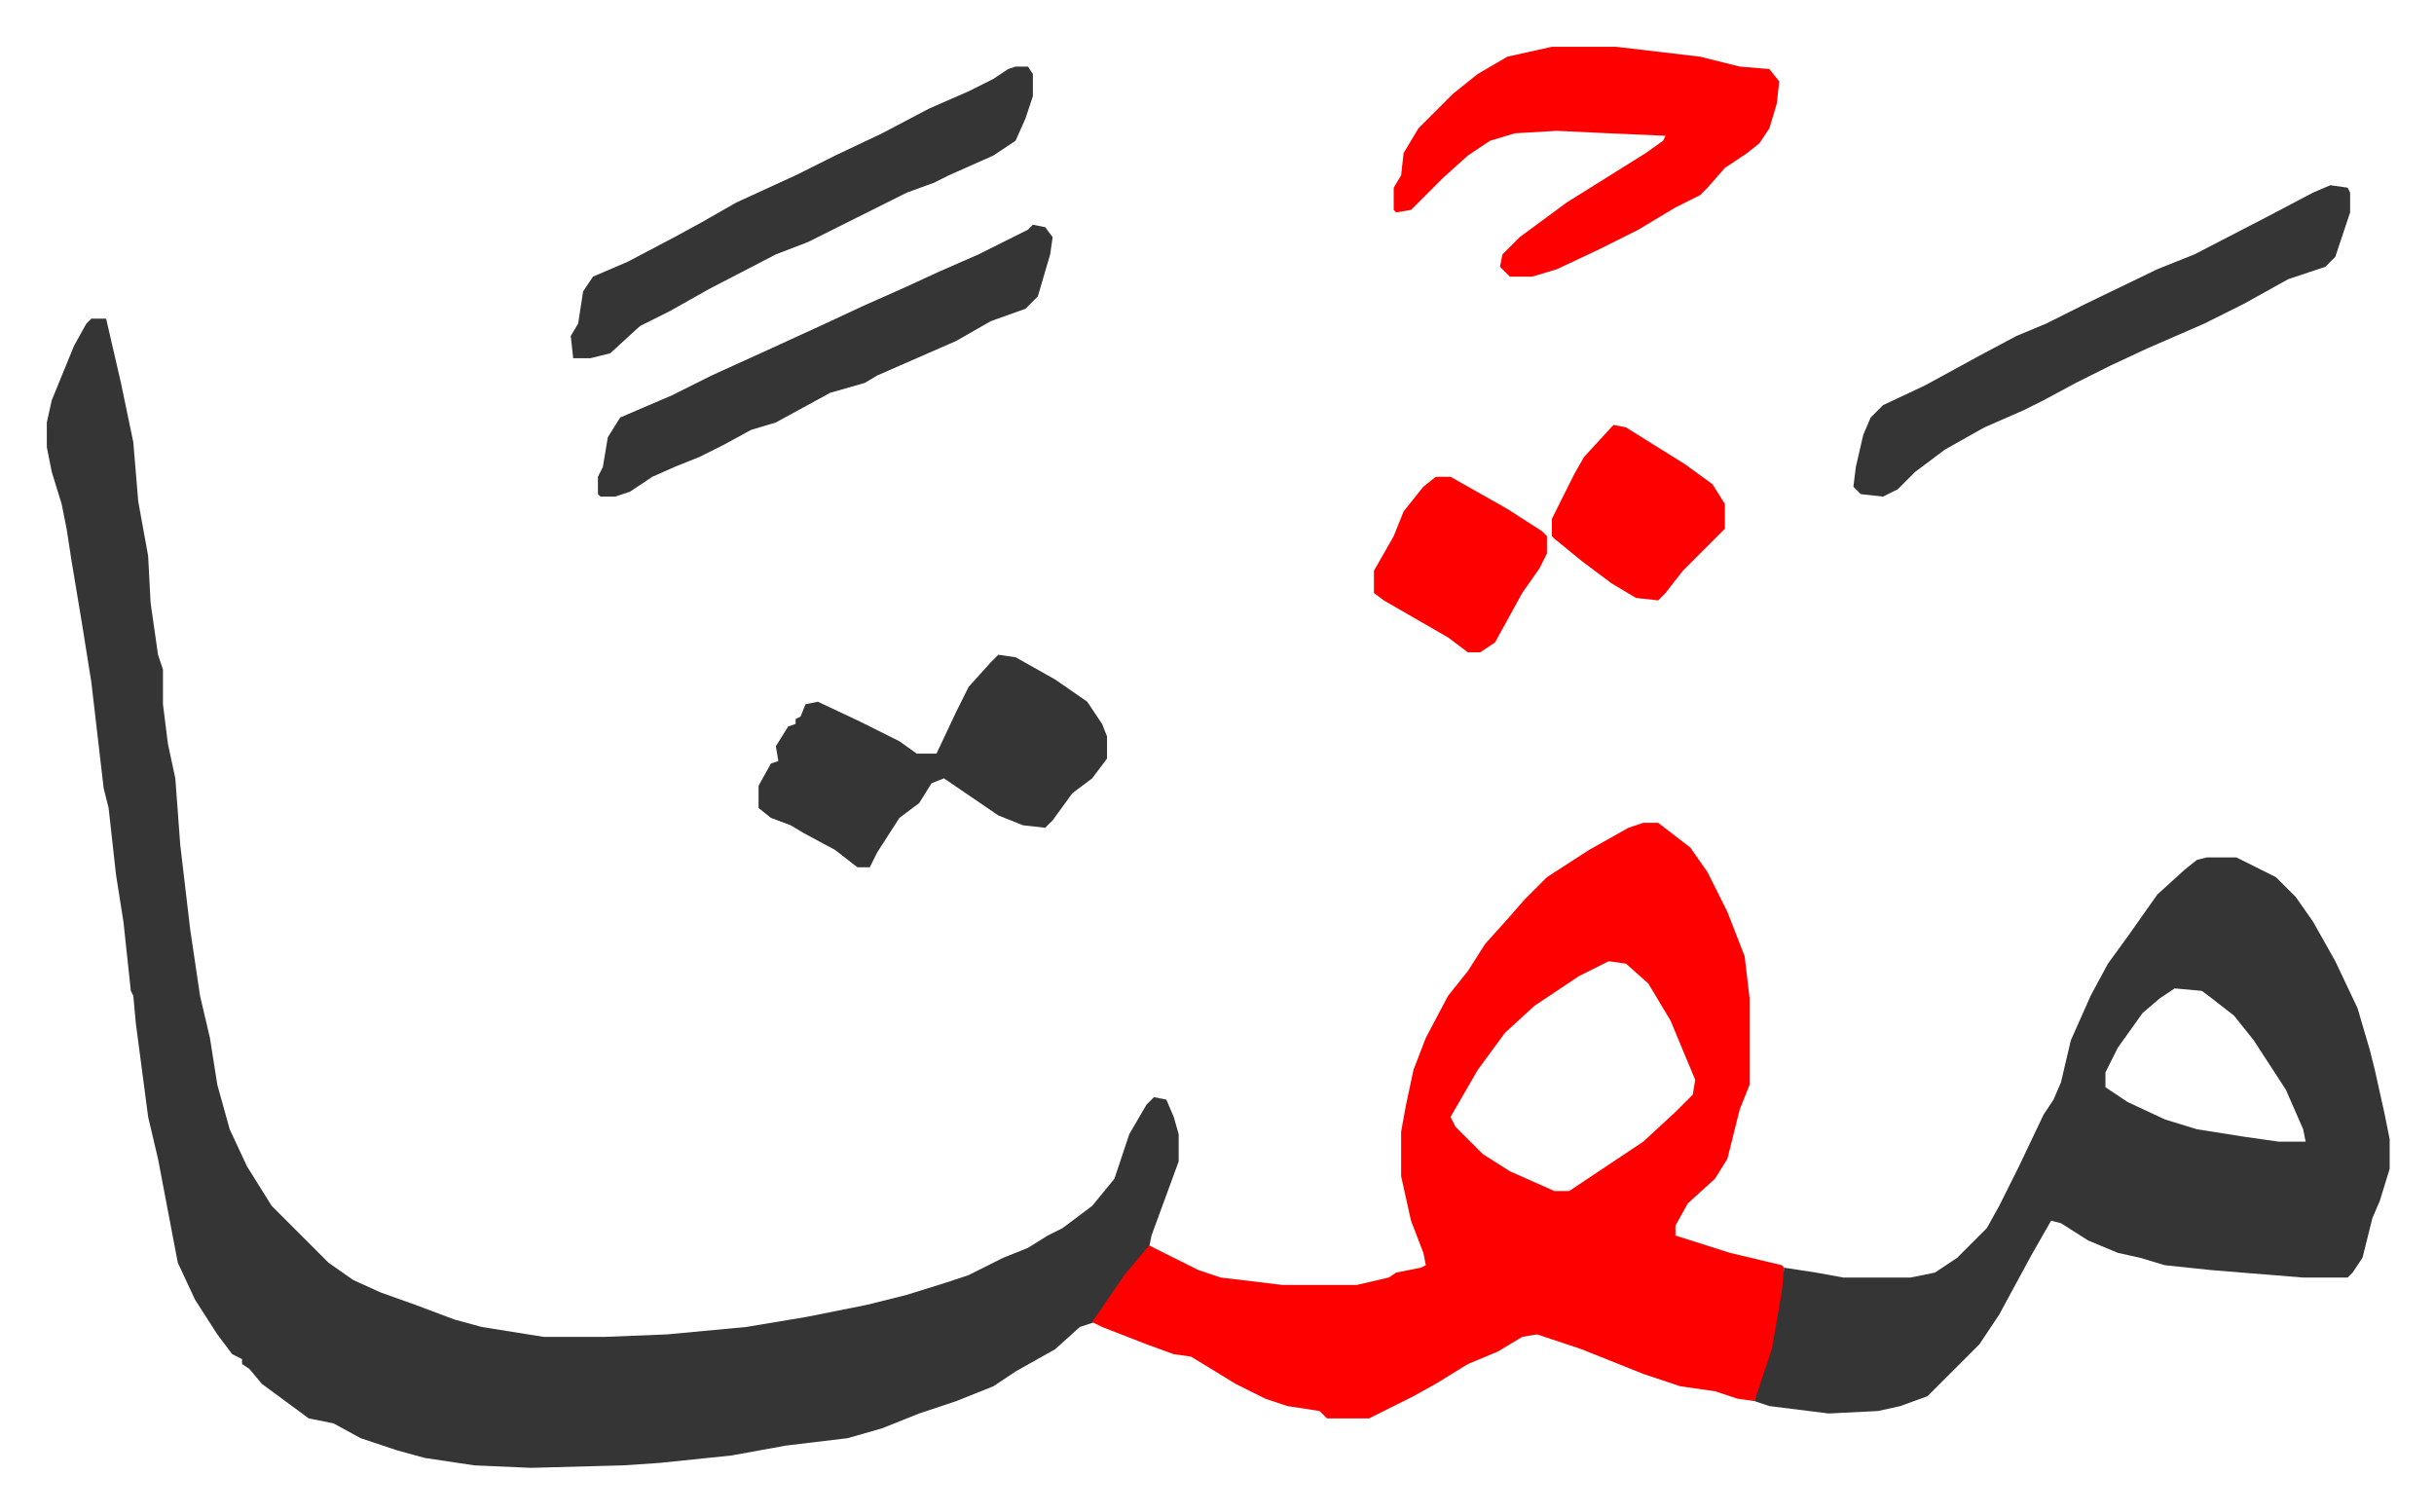
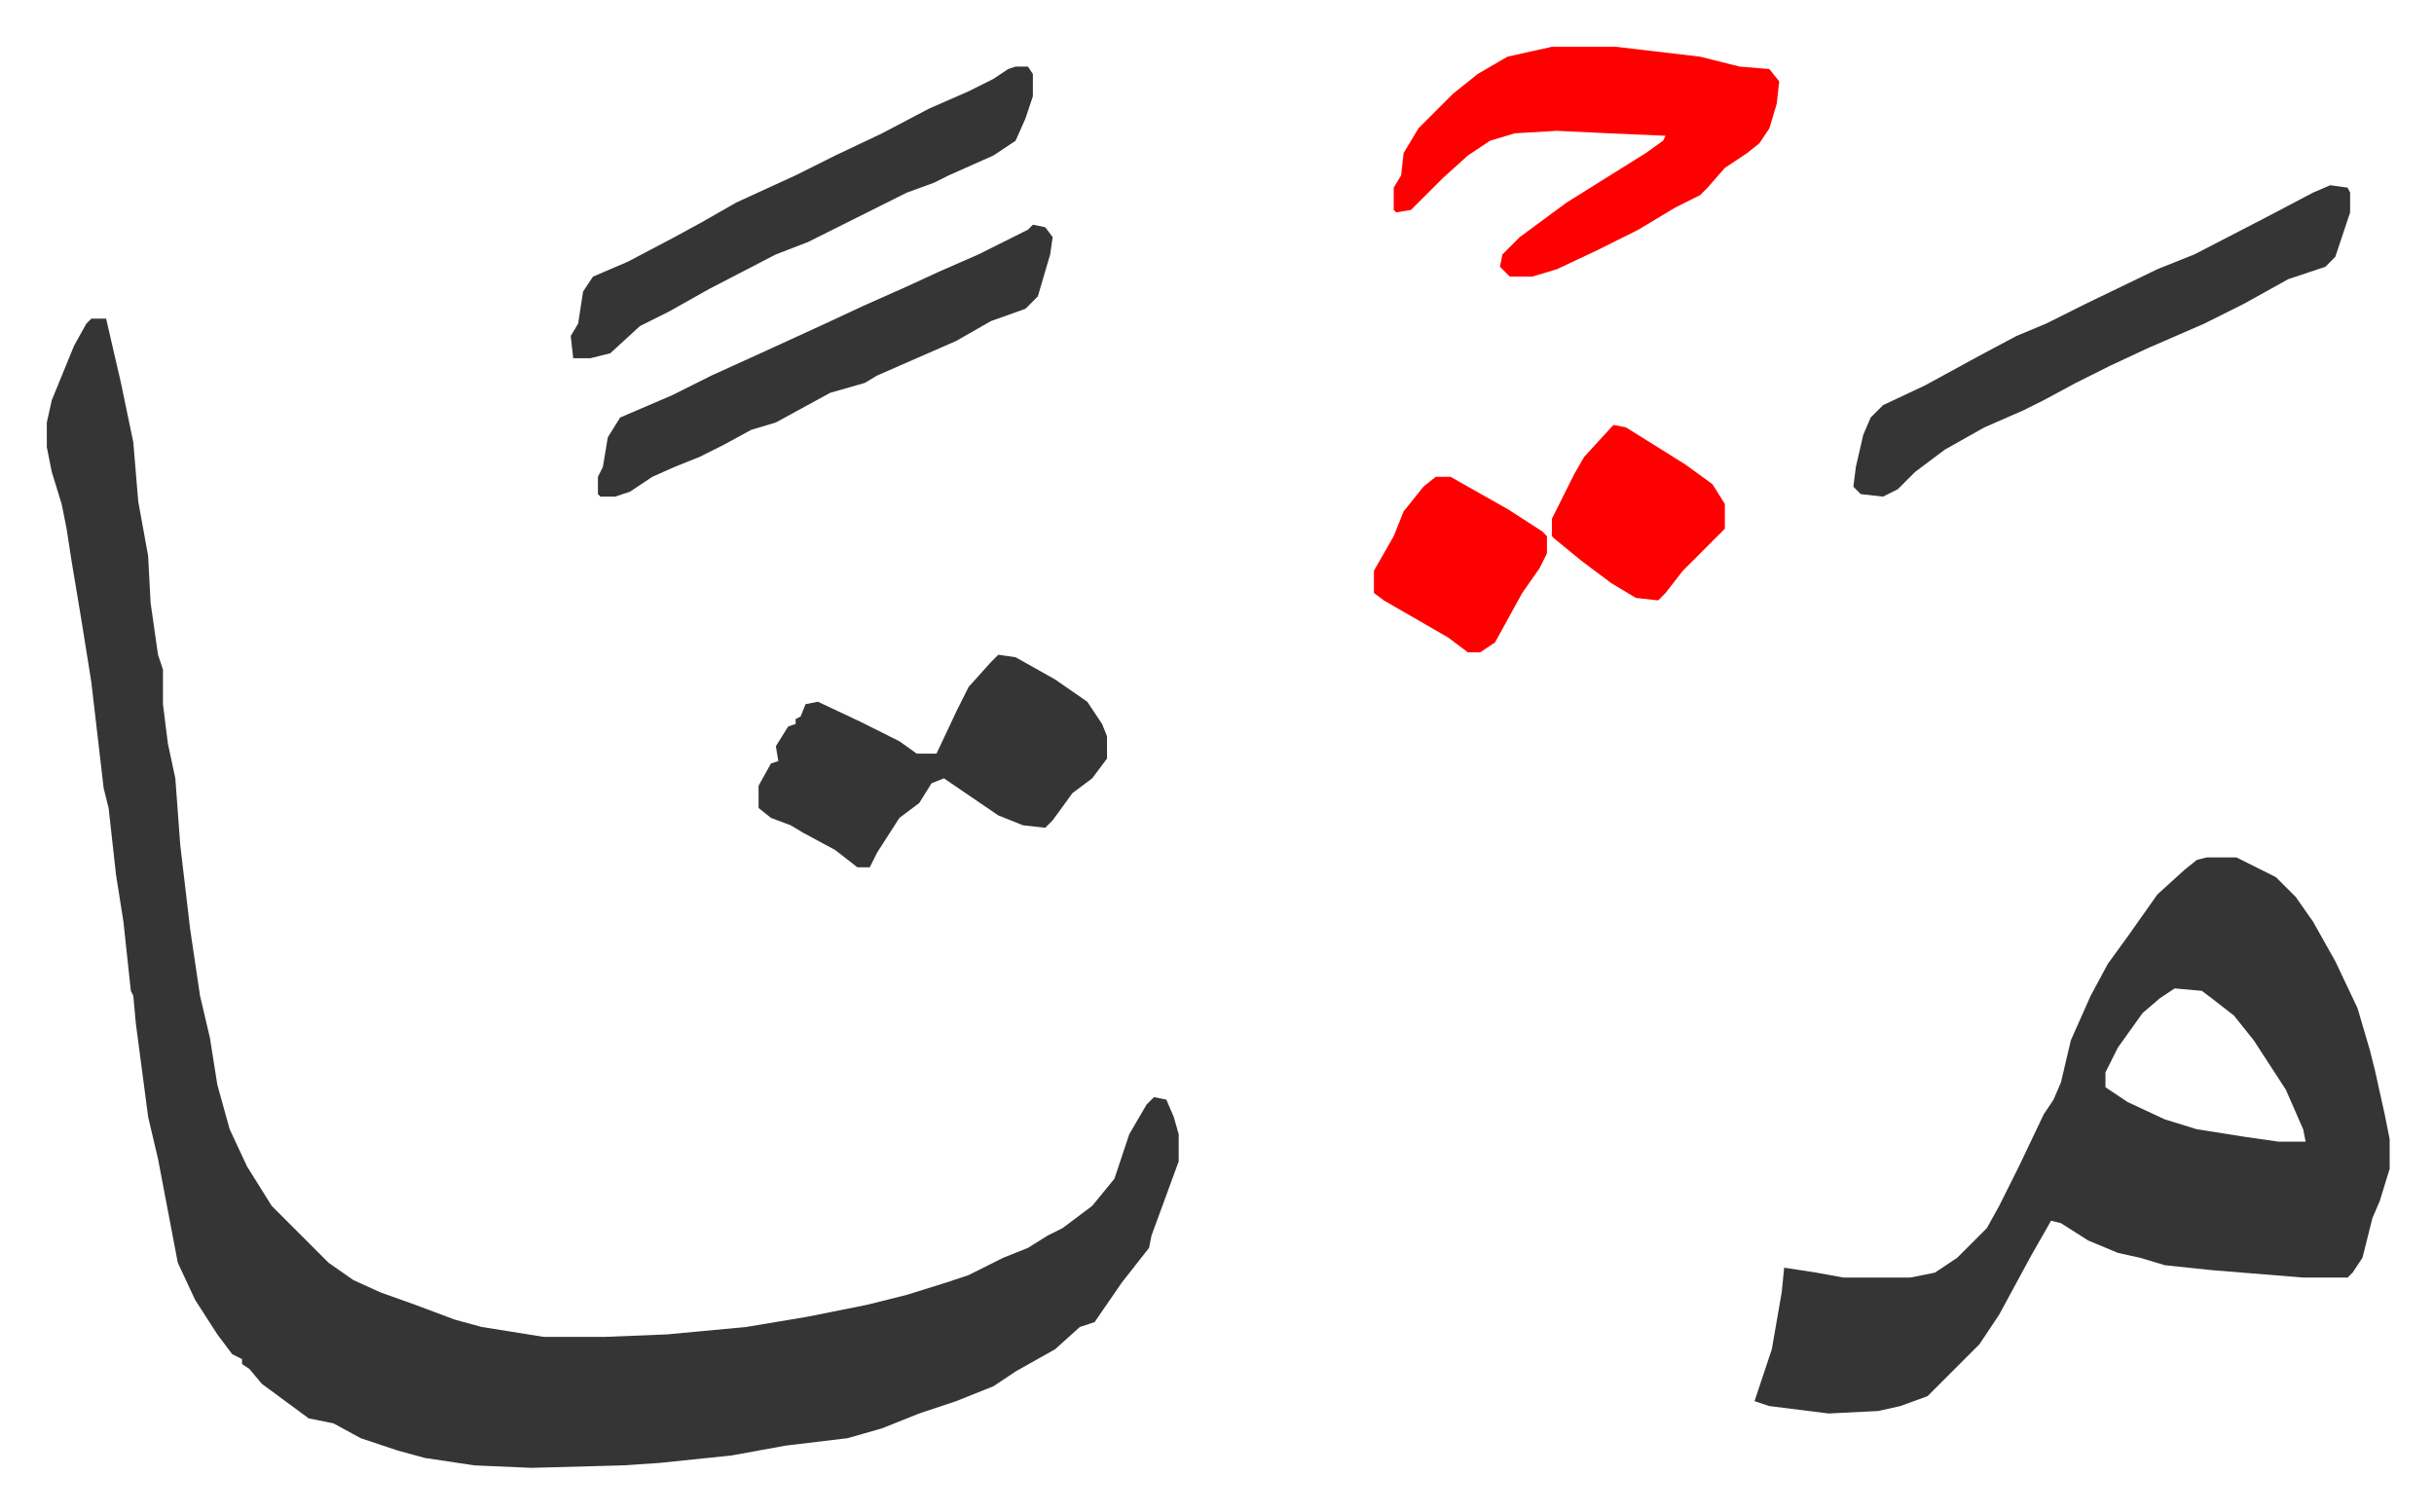
<svg xmlns="http://www.w3.org/2000/svg" role="img" viewBox="-18.94 394.06 984.88 611.88">
  <path fill="#353535" id="rule_normal" d="M18 523h6l6 26 5 24 2 24 4 22 1 19 3 21 2 6v14l2 16 3 14 2 27 4 34 4 27 4 17 3 19 5 18 7 15 10 16 7 7 5 5 11 11 10 7 11 5 14 5 16 6 11 3 25 4h25l25-1 32-3 24-4 25-5 16-4 16-5 9-3 14-7 10-4 8-5 6-3 12-9 9-11 6-18 7-12 3-3 5 1 3 7 2 7v11l-11 30-1 5-11 14-11 16-6 2-10 9-16 9-9 6-15 6-15 5-15 6-14 4-25 3-22 4-29 3-15 1-37 1-23-1-20-3-11-3-15-5-11-6-10-2-19-14-5-6-3-2v-2l-4-2-6-8-9-14-7-15-4-21-4-21-4-17-5-38-1-11-1-2-3-28-3-19-3-27-2-8-5-43-4-25-4-24-2-13-2-10-4-13-2-10v-10l2-9 9-22 5-9z" />
-   <path fill="#ff0000" id="rule_qalqalah" d="M646 727h6l13 10 7 10 8 16 7 18 2 17v35l-4 10-5 20-5 8-11 10-5 9v4l22 7 21 5 1 1v10l-4 23-6 17-2 4-7-1-9-3-14-2-15-5-25-10-12-4-6-2-6 1-10 6-12 5-13 8-9 5-16 8-2 1h-17l-3-3-13-2-9-3-12-6-18-11-7-1-11-4-18-7-4-2 13-19 10-12 4 2 16 8 9 3 25 3h30l13-3 3-2 10-2 2-1-1-5-5-13-4-18v-18l2-11 3-14 5-13 9-17 8-10 7-11 9-10 7-8 9-9 17-11 16-9zm-14 56l-12 6-18 12-12 11-11 15-11 19 2 4 11 11 11 7 18 8h6l30-20 13-12 7-7 1-6-10-24-9-15-9-8z" />
  <path fill="#353535" id="rule_normal" d="M874 741h12l16 8 8 8 7 10 9 16 9 19 5 17 2 8 4 18 2 10v12l-4 13-3 7-4 16-4 6-2 2h-18l-37-3-19-2-10-3-9-2-12-5-11-7-4-1-8 14-13 24-8 12-21 21-11 4-9 2-20 1-24-3-6-2 3-9 4-12 4-23 1-10 13 2 11 2h27l10-2 9-6 12-12 5-9 8-16 10-21 4-6 3-7 4-17 8-18 7-13 8-11 12-17 11-10 5-4zm-13 53l-6 4-7 6-10 14-5 10v6l9 6 15 7 13 4 19 3 14 2h11l-1-5-7-16-13-20-8-10-9-7-4-3z" />
  <path fill="#ff0000" id="rule_qalqalah" d="M609 413h26l34 4 16 4 12 1 4 5-1 9-3 10-4 6-5 4-9 6-7 8-3 3-10 5-15 9-16 8-17 8-10 3h-9l-4-4 1-5 7-7 19-14 16-10 16-10 7-5 1-2-23-1-21-1-17 1-10 3-9 6-10 9-13 13-6 1-1-1v-9l3-5 1-9 6-10 14-14 10-8 12-7z" />
  <path fill="#353535" id="rule_normal" d="M385 659l7 1 16 9 13 9 6 9 2 5v9l-6 8-8 6-8 11-3 3-9-1-10-4-22-15-5 2-5 8-8 6-9 14-3 6h-5l-9-7-13-7-5-3-8-3-5-4v-9l5-9 3-1-1-6 5-8 3-1v-2l2-1 2-5 5-1 17 8 16 8 7 5h8l8-17 5-10 9-10zm539-190l7 1 1 2v8l-6 18-4 4-15 5-18 10-16 8-23 10-15 7-14 7-13 7-8 4-16 7-16 9-12 9-7 7-6 3-9-1-3-3 1-8 3-13 3-7 5-5 17-8 22-12 15-8 12-5 16-8 29-14 15-6 29-15 19-10zm-532-48h5l2 3v9l-3 9-4 9-9 6-18 8-6 3-11 4-16 8-16 8-8 4-13 5-27 14-16 9-12 6-12 11-8 2h-7l-1-9 3-5 2-13 4-6 14-6 19-10 11-6 14-8 24-11 16-8 19-9 19-10 16-7 10-5 6-4zm7 64l5 1 3 4-1 7-5 17-5 5-14 5-14 8-16 7-16 7-5 3-14 4-22 12-10 3-11 6-10 5-10 4-9 4-9 6-6 2h-6l-1-1v-7l2-4 2-12 5-8 21-9 16-8 22-10 24-11 15-7 18-8 13-6 16-7 20-10z" />
  <path fill="#ff0000" id="rule_qalqalah" d="M634 566l5 1 24 15 11 8 5 8v10l-17 17-7 9-3 3-9-1-10-6-12-9-11-9-1-1v-7l5-10 4-8 4-7 11-12zm-72 21h6l23 13 14 9 2 2v7l-3 6-7 10-11 20-6 4h-5l-8-6-26-15-4-3v-9l8-14 4-10 8-10z" />
</svg>